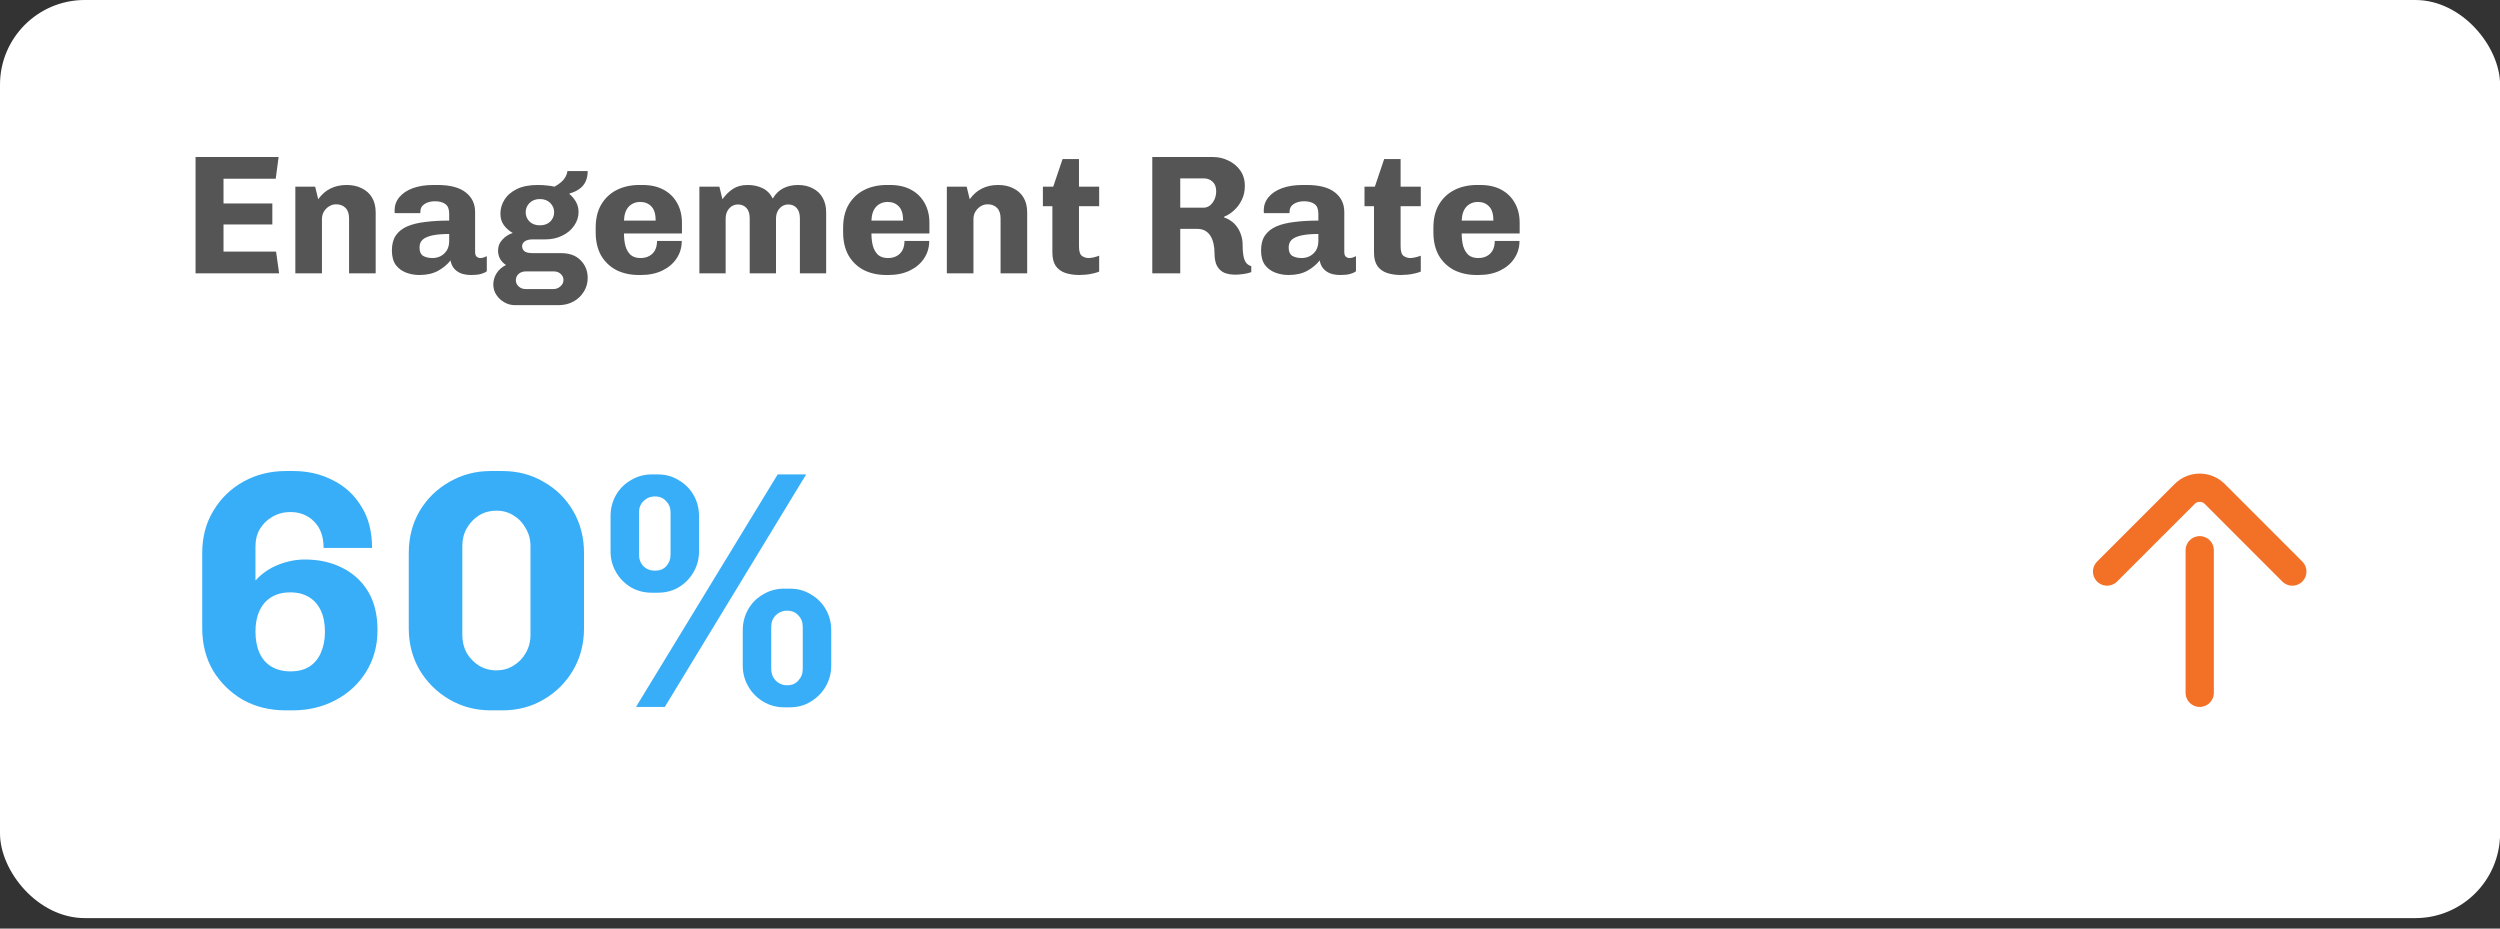
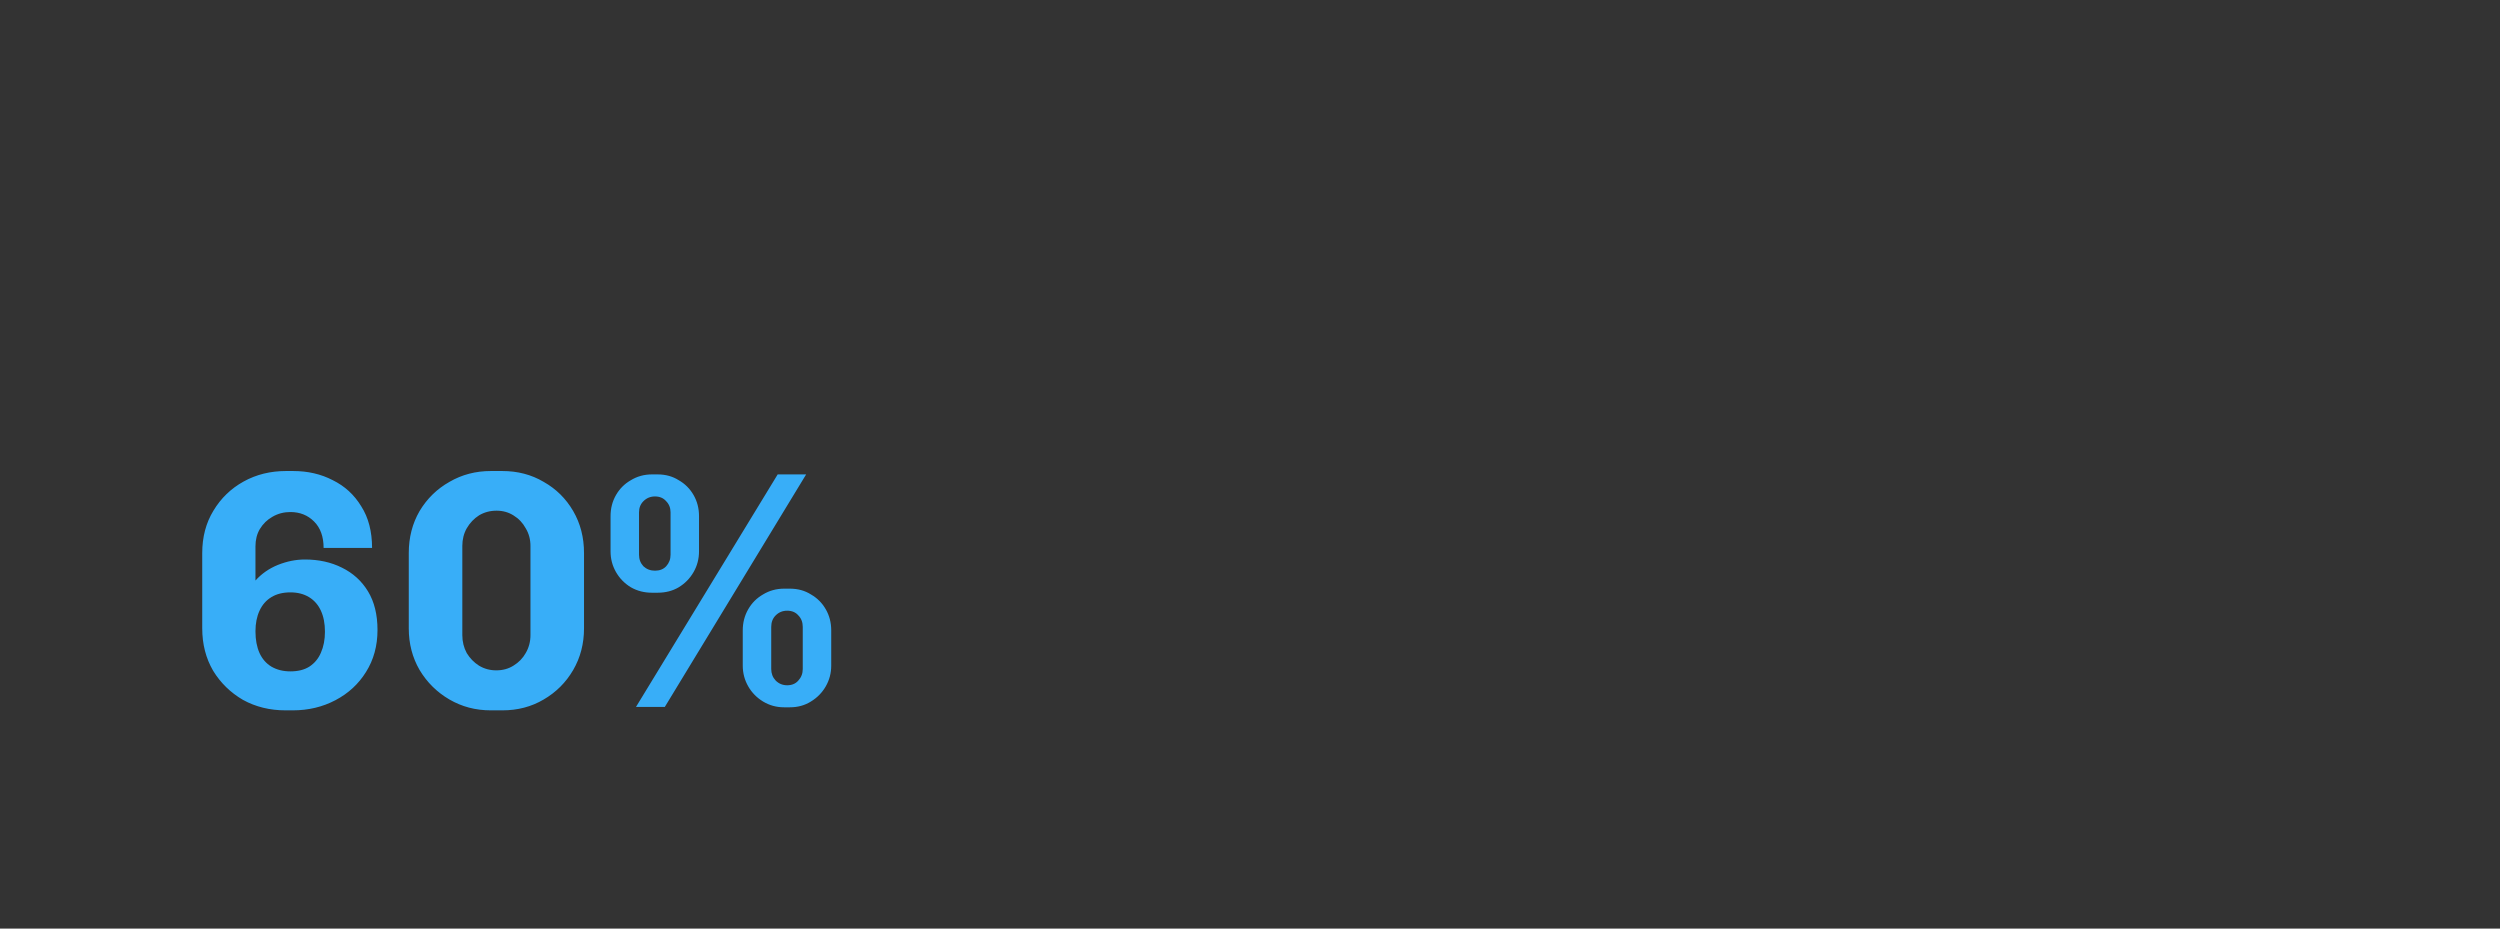
<svg xmlns="http://www.w3.org/2000/svg" width="140" height="52" viewBox="0 0 140 52" fill="none">
  <rect x="0" y="0" width="140" height="52" fill="#333333" stroke="none" />
-   <rect width="140.005" height="51.414" rx="4.746" fill="white" />
-   <path d="M128.37 32.007L124.023 27.659C123.559 27.196 122.808 27.196 122.345 27.659L117.997 32.007M123.184 30.814V38.797" stroke="#F37126" stroke-width="1.582" stroke-linecap="round" stroke-linejoin="round" />
-   <path d="M10.951 15.305V8.793H15.602L15.441 10.008H12.517V11.394H15.251V12.571H12.517V14.09H15.46L15.631 15.305H10.951ZM16.539 15.305V10.454H17.649L17.82 11.157C18.016 10.885 18.244 10.685 18.503 10.559C18.763 10.426 19.067 10.359 19.415 10.359C19.744 10.359 20.029 10.423 20.269 10.549C20.516 10.669 20.706 10.844 20.838 11.071C20.971 11.299 21.038 11.571 21.038 11.888V15.305H19.548V12.229C19.548 11.97 19.481 11.774 19.348 11.641C19.215 11.508 19.041 11.441 18.826 11.441C18.681 11.441 18.548 11.479 18.428 11.555C18.307 11.631 18.209 11.733 18.133 11.859C18.064 11.979 18.029 12.119 18.029 12.277V15.305H16.539ZM23.483 15.4C23.224 15.4 22.977 15.355 22.743 15.267C22.509 15.178 22.316 15.036 22.164 14.84C22.019 14.637 21.946 14.365 21.946 14.023C21.946 13.682 22.019 13.403 22.164 13.188C22.316 12.966 22.531 12.796 22.809 12.675C23.094 12.555 23.433 12.473 23.825 12.429C24.224 12.378 24.667 12.353 25.154 12.353V11.964C25.154 11.71 25.084 11.533 24.945 11.432C24.806 11.324 24.61 11.271 24.357 11.271C24.129 11.271 23.936 11.321 23.778 11.422C23.619 11.524 23.54 11.672 23.54 11.869V11.935H22.107C22.101 11.916 22.098 11.894 22.098 11.869C22.098 11.837 22.098 11.805 22.098 11.774C22.098 11.502 22.186 11.258 22.363 11.043C22.541 10.828 22.791 10.66 23.113 10.54C23.442 10.42 23.825 10.359 24.262 10.359H24.499C25.208 10.359 25.736 10.499 26.084 10.777C26.432 11.049 26.606 11.413 26.606 11.869V14.109C26.606 14.229 26.635 14.318 26.692 14.374C26.755 14.425 26.821 14.45 26.891 14.45C26.954 14.45 27.018 14.441 27.081 14.422C27.144 14.397 27.204 14.371 27.261 14.346V15.191C27.179 15.254 27.068 15.305 26.929 15.343C26.79 15.381 26.613 15.4 26.398 15.4C26.157 15.4 25.951 15.365 25.78 15.295C25.616 15.219 25.489 15.121 25.401 15.001C25.312 14.881 25.255 14.742 25.23 14.583C25.053 14.811 24.822 15.004 24.537 15.162C24.252 15.32 23.901 15.4 23.483 15.4ZM24.224 14.45C24.382 14.45 24.531 14.416 24.67 14.346C24.816 14.27 24.933 14.162 25.021 14.023C25.11 13.878 25.154 13.701 25.154 13.492V13.103C24.787 13.103 24.48 13.128 24.233 13.178C23.986 13.229 23.8 13.308 23.673 13.416C23.553 13.523 23.493 13.672 23.493 13.862C23.493 14.083 23.559 14.238 23.692 14.327C23.831 14.409 24.009 14.45 24.224 14.45ZM28.84 17.089C28.624 17.089 28.425 17.035 28.241 16.928C28.058 16.826 27.909 16.687 27.795 16.51C27.681 16.339 27.625 16.146 27.625 15.931C27.625 15.703 27.688 15.491 27.814 15.295C27.941 15.099 28.115 14.947 28.337 14.84C28.197 14.751 28.087 14.637 28.004 14.498C27.928 14.352 27.89 14.197 27.89 14.033C27.89 13.799 27.969 13.596 28.128 13.425C28.286 13.248 28.482 13.122 28.716 13.046C28.52 12.938 28.355 12.796 28.223 12.618C28.09 12.441 28.023 12.223 28.023 11.964C28.023 11.685 28.099 11.426 28.251 11.185C28.403 10.938 28.634 10.739 28.944 10.587C29.254 10.435 29.643 10.359 30.111 10.359C30.301 10.359 30.475 10.369 30.634 10.388C30.792 10.401 30.931 10.423 31.051 10.454C31.311 10.309 31.494 10.16 31.602 10.008C31.709 9.85 31.766 9.708 31.773 9.581H32.911C32.911 9.809 32.87 10.008 32.788 10.179C32.706 10.344 32.589 10.48 32.437 10.587C32.285 10.695 32.105 10.777 31.896 10.834L31.886 10.863C32.038 10.989 32.162 11.138 32.257 11.309C32.352 11.479 32.399 11.666 32.399 11.869C32.399 12.147 32.317 12.403 32.152 12.637C31.994 12.872 31.773 13.058 31.488 13.197C31.209 13.337 30.887 13.406 30.52 13.406H29.827C29.631 13.406 29.482 13.444 29.381 13.52C29.286 13.59 29.238 13.678 29.238 13.786C29.238 13.9 29.282 13.995 29.371 14.071C29.46 14.14 29.611 14.175 29.827 14.175H31.421C31.89 14.175 32.253 14.308 32.513 14.574C32.779 14.84 32.911 15.172 32.911 15.57C32.911 15.843 32.842 16.093 32.703 16.32C32.563 16.554 32.37 16.741 32.124 16.88C31.877 17.02 31.592 17.089 31.269 17.089H28.84ZM29.438 16.187H30.985C31.143 16.187 31.276 16.137 31.383 16.036C31.497 15.941 31.554 15.82 31.554 15.675C31.554 15.548 31.504 15.438 31.402 15.343C31.301 15.248 31.178 15.2 31.032 15.2H29.438C29.279 15.2 29.146 15.248 29.039 15.343C28.938 15.438 28.887 15.555 28.887 15.694C28.887 15.827 28.938 15.941 29.039 16.036C29.146 16.137 29.279 16.187 29.438 16.187ZM30.235 12.618C30.475 12.618 30.668 12.549 30.814 12.41C30.959 12.264 31.032 12.09 31.032 11.888C31.032 11.685 30.959 11.511 30.814 11.366C30.668 11.22 30.475 11.147 30.235 11.147C29.994 11.147 29.801 11.22 29.656 11.366C29.51 11.511 29.438 11.685 29.438 11.888C29.438 12.09 29.51 12.264 29.656 12.41C29.801 12.549 29.994 12.618 30.235 12.618ZM35.778 15.4C35.303 15.4 34.883 15.308 34.516 15.124C34.155 14.934 33.87 14.662 33.661 14.308C33.459 13.947 33.358 13.514 33.358 13.008V12.751C33.358 12.239 33.462 11.805 33.671 11.451C33.886 11.09 34.177 10.818 34.544 10.635C34.911 10.451 35.332 10.359 35.806 10.359H35.987C36.442 10.359 36.835 10.448 37.164 10.625C37.493 10.802 37.746 11.052 37.923 11.375C38.1 11.691 38.189 12.059 38.189 12.476V13.074H34.943C34.943 13.34 34.971 13.577 35.028 13.786C35.091 13.995 35.189 14.159 35.322 14.28C35.462 14.393 35.642 14.45 35.863 14.45C36.059 14.45 36.224 14.412 36.357 14.336C36.496 14.261 36.604 14.153 36.68 14.014C36.756 13.868 36.794 13.694 36.794 13.492H38.179C38.179 13.859 38.081 14.188 37.885 14.479C37.695 14.764 37.429 14.988 37.088 15.153C36.746 15.317 36.347 15.4 35.892 15.4H35.778ZM34.943 12.353H36.718C36.718 11.992 36.639 11.729 36.48 11.565C36.322 11.394 36.113 11.309 35.854 11.309C35.594 11.309 35.379 11.397 35.208 11.574C35.044 11.752 34.955 12.011 34.943 12.353ZM39.165 15.305V10.454H40.285L40.456 11.157C40.633 10.91 40.83 10.717 41.045 10.578C41.266 10.432 41.541 10.359 41.87 10.359C42.187 10.359 42.465 10.42 42.706 10.54C42.946 10.654 43.136 10.847 43.275 11.119C43.427 10.859 43.62 10.669 43.854 10.549C44.095 10.423 44.373 10.359 44.69 10.359C45.006 10.359 45.281 10.423 45.515 10.549C45.756 10.669 45.939 10.844 46.066 11.071C46.199 11.299 46.265 11.571 46.265 11.888V15.305H44.794V12.229C44.794 11.97 44.734 11.777 44.614 11.65C44.5 11.517 44.342 11.451 44.139 11.451C44.012 11.451 43.895 11.486 43.788 11.555C43.687 11.625 43.604 11.72 43.541 11.84C43.484 11.96 43.456 12.1 43.456 12.258V15.305H41.984V12.229C41.984 11.97 41.924 11.777 41.804 11.65C41.684 11.517 41.526 11.451 41.329 11.451C41.197 11.451 41.076 11.486 40.969 11.555C40.867 11.625 40.785 11.72 40.722 11.84C40.665 11.96 40.636 12.1 40.636 12.258V15.305H39.165ZM49.636 15.4C49.161 15.4 48.74 15.308 48.373 15.124C48.013 14.934 47.728 14.662 47.519 14.308C47.316 13.947 47.215 13.514 47.215 13.008V12.751C47.215 12.239 47.32 11.805 47.528 11.451C47.744 11.09 48.035 10.818 48.402 10.635C48.769 10.451 49.19 10.359 49.664 10.359H49.844C50.3 10.359 50.692 10.448 51.021 10.625C51.35 10.802 51.604 11.052 51.781 11.375C51.958 11.691 52.047 12.059 52.047 12.476V13.074H48.8C48.8 13.34 48.829 13.577 48.886 13.786C48.949 13.995 49.047 14.159 49.18 14.28C49.319 14.393 49.5 14.45 49.721 14.45C49.917 14.45 50.082 14.412 50.215 14.336C50.354 14.261 50.461 14.153 50.537 14.014C50.613 13.868 50.651 13.694 50.651 13.492H52.037C52.037 13.859 51.939 14.188 51.743 14.479C51.553 14.764 51.287 14.988 50.946 15.153C50.604 15.317 50.205 15.4 49.749 15.4H49.636ZM48.8 12.353H50.575C50.575 11.992 50.496 11.729 50.338 11.565C50.18 11.394 49.971 11.309 49.712 11.309C49.452 11.309 49.237 11.397 49.066 11.574C48.902 11.752 48.813 12.011 48.8 12.353ZM53.023 15.305V10.454H54.133L54.304 11.157C54.501 10.885 54.728 10.685 54.988 10.559C55.247 10.426 55.551 10.359 55.899 10.359C56.228 10.359 56.513 10.423 56.753 10.549C57 10.669 57.19 10.844 57.323 11.071C57.456 11.299 57.522 11.571 57.522 11.888V15.305H56.032V12.229C56.032 11.97 55.965 11.774 55.833 11.641C55.7 11.508 55.526 11.441 55.31 11.441C55.165 11.441 55.032 11.479 54.912 11.555C54.792 11.631 54.694 11.733 54.618 11.859C54.548 11.979 54.513 12.119 54.513 12.277V15.305H53.023ZM60.452 15.4C60.155 15.4 59.892 15.362 59.664 15.286C59.436 15.21 59.256 15.08 59.123 14.896C58.997 14.707 58.933 14.457 58.933 14.147V11.546H58.402V10.454H58.981L59.503 8.907H60.423V10.454H61.553V11.546H60.423V13.796C60.423 14.074 60.48 14.254 60.594 14.336C60.708 14.412 60.832 14.45 60.965 14.45C61.034 14.45 61.129 14.438 61.249 14.412C61.376 14.381 61.477 14.349 61.553 14.318V15.21C61.465 15.248 61.351 15.283 61.211 15.314C61.078 15.346 60.942 15.368 60.803 15.381C60.67 15.393 60.553 15.4 60.452 15.4ZM69.179 15.381C68.945 15.381 68.74 15.346 68.562 15.276C68.391 15.2 68.255 15.074 68.154 14.896C68.059 14.719 68.012 14.473 68.012 14.156C68.012 13.966 67.993 13.792 67.955 13.634C67.917 13.47 67.86 13.327 67.784 13.207C67.708 13.087 67.61 12.992 67.49 12.922C67.37 12.853 67.224 12.818 67.053 12.818H66.094V15.305H64.528V8.793H67.926C68.236 8.793 68.524 8.86 68.79 8.993C69.062 9.119 69.284 9.303 69.454 9.543C69.625 9.784 69.711 10.075 69.711 10.416C69.711 10.695 69.657 10.948 69.549 11.176C69.442 11.403 69.299 11.6 69.122 11.764C68.951 11.929 68.762 12.052 68.553 12.134V12.182C68.686 12.22 68.812 12.283 68.933 12.372C69.059 12.454 69.17 12.562 69.265 12.694C69.36 12.821 69.436 12.97 69.493 13.14C69.556 13.311 69.587 13.501 69.587 13.71C69.587 13.862 69.594 14.004 69.606 14.137C69.619 14.27 69.641 14.39 69.673 14.498C69.704 14.599 69.752 14.685 69.815 14.754C69.885 14.824 69.97 14.874 70.072 14.906V15.238C69.945 15.289 69.802 15.324 69.644 15.343C69.486 15.368 69.331 15.381 69.179 15.381ZM66.094 11.631H67.395C67.528 11.631 67.648 11.59 67.755 11.508C67.863 11.419 67.948 11.306 68.012 11.166C68.075 11.027 68.107 10.875 68.107 10.711C68.107 10.476 68.04 10.299 67.907 10.179C67.775 10.053 67.61 9.989 67.414 9.989H66.094V11.631ZM72.157 15.4C71.897 15.4 71.651 15.355 71.417 15.267C71.182 15.178 70.989 15.036 70.838 14.84C70.692 14.637 70.619 14.365 70.619 14.023C70.619 13.682 70.692 13.403 70.838 13.188C70.989 12.966 71.205 12.796 71.483 12.675C71.768 12.555 72.106 12.473 72.499 12.429C72.897 12.378 73.34 12.353 73.828 12.353V11.964C73.828 11.71 73.758 11.533 73.619 11.432C73.48 11.324 73.283 11.271 73.03 11.271C72.802 11.271 72.609 11.321 72.451 11.422C72.293 11.524 72.214 11.672 72.214 11.869V11.935H70.781C70.774 11.916 70.771 11.894 70.771 11.869C70.771 11.837 70.771 11.805 70.771 11.774C70.771 11.502 70.86 11.258 71.037 11.043C71.214 10.828 71.464 10.66 71.787 10.54C72.116 10.42 72.499 10.359 72.935 10.359H73.173C73.881 10.359 74.41 10.499 74.758 10.777C75.106 11.049 75.28 11.413 75.28 11.869V14.109C75.28 14.229 75.308 14.318 75.365 14.374C75.428 14.425 75.495 14.45 75.564 14.45C75.628 14.45 75.691 14.441 75.754 14.422C75.818 14.397 75.878 14.371 75.935 14.346V15.191C75.852 15.254 75.742 15.305 75.603 15.343C75.463 15.381 75.286 15.4 75.071 15.4C74.831 15.4 74.625 15.365 74.454 15.295C74.289 15.219 74.163 15.121 74.074 15.001C73.986 14.881 73.929 14.742 73.903 14.583C73.726 14.811 73.495 15.004 73.21 15.162C72.926 15.32 72.575 15.4 72.157 15.4ZM72.897 14.45C73.055 14.45 73.204 14.416 73.343 14.346C73.489 14.27 73.606 14.162 73.695 14.023C73.783 13.878 73.828 13.701 73.828 13.492V13.103C73.46 13.103 73.154 13.128 72.907 13.178C72.66 13.229 72.473 13.308 72.347 13.416C72.227 13.523 72.166 13.672 72.166 13.862C72.166 14.083 72.233 14.238 72.366 14.327C72.505 14.409 72.682 14.45 72.897 14.45ZM78.462 15.4C78.165 15.4 77.902 15.362 77.675 15.286C77.447 15.21 77.266 15.08 77.134 14.896C77.007 14.707 76.944 14.457 76.944 14.147V11.546H76.412V10.454H76.991L77.513 8.907H78.434V10.454H79.564V11.546H78.434V13.796C78.434 14.074 78.491 14.254 78.605 14.336C78.719 14.412 78.842 14.45 78.975 14.45C79.045 14.45 79.139 14.438 79.26 14.412C79.386 14.381 79.487 14.349 79.564 14.318V15.21C79.475 15.248 79.361 15.283 79.222 15.314C79.089 15.346 78.953 15.368 78.814 15.381C78.681 15.393 78.564 15.4 78.462 15.4ZM82.69 15.4C82.216 15.4 81.795 15.308 81.428 15.124C81.067 14.934 80.782 14.662 80.573 14.308C80.371 13.947 80.27 13.514 80.27 13.008V12.751C80.27 12.239 80.374 11.805 80.583 11.451C80.798 11.09 81.089 10.818 81.456 10.635C81.823 10.451 82.244 10.359 82.719 10.359H82.899C83.355 10.359 83.747 10.448 84.076 10.625C84.405 10.802 84.658 11.052 84.835 11.375C85.013 11.691 85.101 12.059 85.101 12.476V13.074H81.855C81.855 13.34 81.883 13.577 81.94 13.786C82.004 13.995 82.102 14.159 82.235 14.28C82.374 14.393 82.554 14.45 82.776 14.45C82.972 14.45 83.136 14.412 83.269 14.336C83.408 14.261 83.516 14.153 83.592 14.014C83.668 13.868 83.706 13.694 83.706 13.492H85.092C85.092 13.859 84.994 14.188 84.797 14.479C84.608 14.764 84.342 14.988 84 15.153C83.658 15.317 83.26 15.4 82.804 15.4H82.69ZM81.855 12.353H83.63C83.63 11.992 83.551 11.729 83.393 11.565C83.234 11.394 83.026 11.309 82.766 11.309C82.507 11.309 82.291 11.397 82.121 11.574C81.956 11.752 81.868 12.011 81.855 12.353Z" fill="#555555" />
  <path d="M15.995 39.78C15.109 39.78 14.312 39.584 13.603 39.191C12.907 38.786 12.351 38.242 11.933 37.559C11.528 36.862 11.325 36.072 11.325 35.186V30.971C11.325 30.073 11.534 29.282 11.952 28.598C12.37 27.902 12.933 27.358 13.641 26.966C14.35 26.573 15.141 26.377 16.014 26.377H16.413C17.236 26.377 17.976 26.548 18.634 26.89C19.305 27.219 19.836 27.706 20.229 28.352C20.634 28.984 20.836 29.763 20.836 30.686H18.122C18.122 30.054 17.944 29.56 17.59 29.206C17.236 28.851 16.793 28.674 16.261 28.674C15.894 28.674 15.559 28.763 15.255 28.94C14.964 29.105 14.73 29.332 14.553 29.623C14.388 29.902 14.306 30.225 14.306 30.592V32.509C14.648 32.129 15.065 31.838 15.559 31.636C16.065 31.433 16.571 31.332 17.077 31.332C17.849 31.332 18.539 31.484 19.147 31.788C19.767 32.091 20.254 32.534 20.608 33.116C20.963 33.699 21.14 34.42 21.14 35.281C21.14 36.166 20.925 36.951 20.494 37.635C20.077 38.305 19.507 38.831 18.786 39.21C18.065 39.59 17.267 39.78 16.394 39.78H15.995ZM16.261 37.597C16.691 37.597 17.046 37.508 17.324 37.331C17.615 37.141 17.83 36.882 17.97 36.553C18.122 36.211 18.197 35.818 18.197 35.376C18.197 34.92 18.122 34.528 17.97 34.199C17.818 33.869 17.596 33.616 17.305 33.439C17.014 33.262 16.666 33.173 16.261 33.173C15.844 33.173 15.489 33.262 15.198 33.439C14.907 33.616 14.685 33.869 14.534 34.199C14.382 34.528 14.306 34.913 14.306 35.356C14.306 35.825 14.382 36.23 14.534 36.571C14.685 36.901 14.907 37.154 15.198 37.331C15.502 37.508 15.856 37.597 16.261 37.597ZM27.485 39.78C26.637 39.78 25.865 39.577 25.169 39.172C24.473 38.767 23.916 38.217 23.498 37.521C23.093 36.825 22.891 36.046 22.891 35.186V30.971C22.891 30.098 23.093 29.313 23.498 28.617C23.916 27.921 24.473 27.377 25.169 26.985C25.865 26.58 26.637 26.377 27.485 26.377H28.13C28.991 26.377 29.763 26.58 30.446 26.985C31.142 27.377 31.693 27.921 32.098 28.617C32.503 29.313 32.705 30.098 32.705 30.971V35.186C32.705 36.046 32.503 36.825 32.098 37.521C31.693 38.217 31.142 38.767 30.446 39.172C29.763 39.577 28.991 39.78 28.13 39.78H27.485ZM27.789 37.54C28.156 37.54 28.478 37.451 28.757 37.274C29.048 37.097 29.276 36.862 29.44 36.571C29.617 36.268 29.706 35.932 29.706 35.565V30.573C29.706 30.206 29.617 29.877 29.44 29.585C29.276 29.282 29.048 29.041 28.757 28.864C28.478 28.687 28.162 28.598 27.808 28.598C27.441 28.598 27.112 28.687 26.82 28.864C26.542 29.041 26.314 29.282 26.137 29.585C25.973 29.877 25.89 30.206 25.89 30.573V35.565C25.89 35.932 25.973 36.268 26.137 36.571C26.314 36.862 26.542 37.097 26.82 37.274C27.112 37.451 27.434 37.54 27.789 37.54ZM35.614 39.59L43.55 26.567H45.144L37.228 39.59H35.614ZM36.507 33.192C36.076 33.192 35.684 33.091 35.33 32.889C34.975 32.673 34.697 32.389 34.494 32.034C34.292 31.68 34.191 31.294 34.191 30.876V28.902C34.191 28.472 34.292 28.079 34.494 27.725C34.697 27.371 34.975 27.092 35.33 26.89C35.684 26.675 36.076 26.567 36.507 26.567H36.829C37.272 26.567 37.665 26.675 38.006 26.89C38.361 27.092 38.639 27.371 38.842 27.725C39.044 28.079 39.145 28.472 39.145 28.902V30.876C39.145 31.294 39.044 31.68 38.842 32.034C38.639 32.389 38.361 32.673 38.006 32.889C37.665 33.091 37.272 33.192 36.829 33.192H36.507ZM36.678 31.958C36.943 31.958 37.152 31.876 37.304 31.712C37.468 31.534 37.551 31.319 37.551 31.066V28.693C37.551 28.44 37.468 28.231 37.304 28.067C37.152 27.89 36.943 27.801 36.678 27.801C36.424 27.801 36.209 27.89 36.032 28.067C35.867 28.231 35.785 28.44 35.785 28.693V31.066C35.785 31.319 35.867 31.534 36.032 31.712C36.209 31.876 36.424 31.958 36.678 31.958ZM43.91 39.609C43.48 39.609 43.088 39.501 42.733 39.286C42.379 39.071 42.1 38.786 41.898 38.432C41.696 38.078 41.594 37.691 41.594 37.274V35.3C41.594 34.869 41.696 34.477 41.898 34.123C42.1 33.768 42.379 33.49 42.733 33.287C43.088 33.072 43.48 32.965 43.91 32.965H44.233C44.676 32.965 45.068 33.072 45.41 33.287C45.764 33.49 46.043 33.768 46.245 34.123C46.448 34.477 46.549 34.869 46.549 35.3V37.274C46.549 37.691 46.448 38.078 46.245 38.432C46.043 38.786 45.764 39.071 45.41 39.286C45.068 39.501 44.676 39.609 44.233 39.609H43.91ZM44.081 38.375C44.347 38.375 44.556 38.286 44.708 38.109C44.872 37.932 44.954 37.717 44.954 37.464V35.11C44.954 34.844 44.872 34.629 44.708 34.464C44.556 34.287 44.347 34.199 44.081 34.199C43.828 34.199 43.613 34.287 43.436 34.464C43.271 34.629 43.189 34.844 43.189 35.11V37.464C43.189 37.717 43.271 37.932 43.436 38.109C43.613 38.286 43.828 38.375 44.081 38.375Z" fill="#38AEF8" />
</svg>